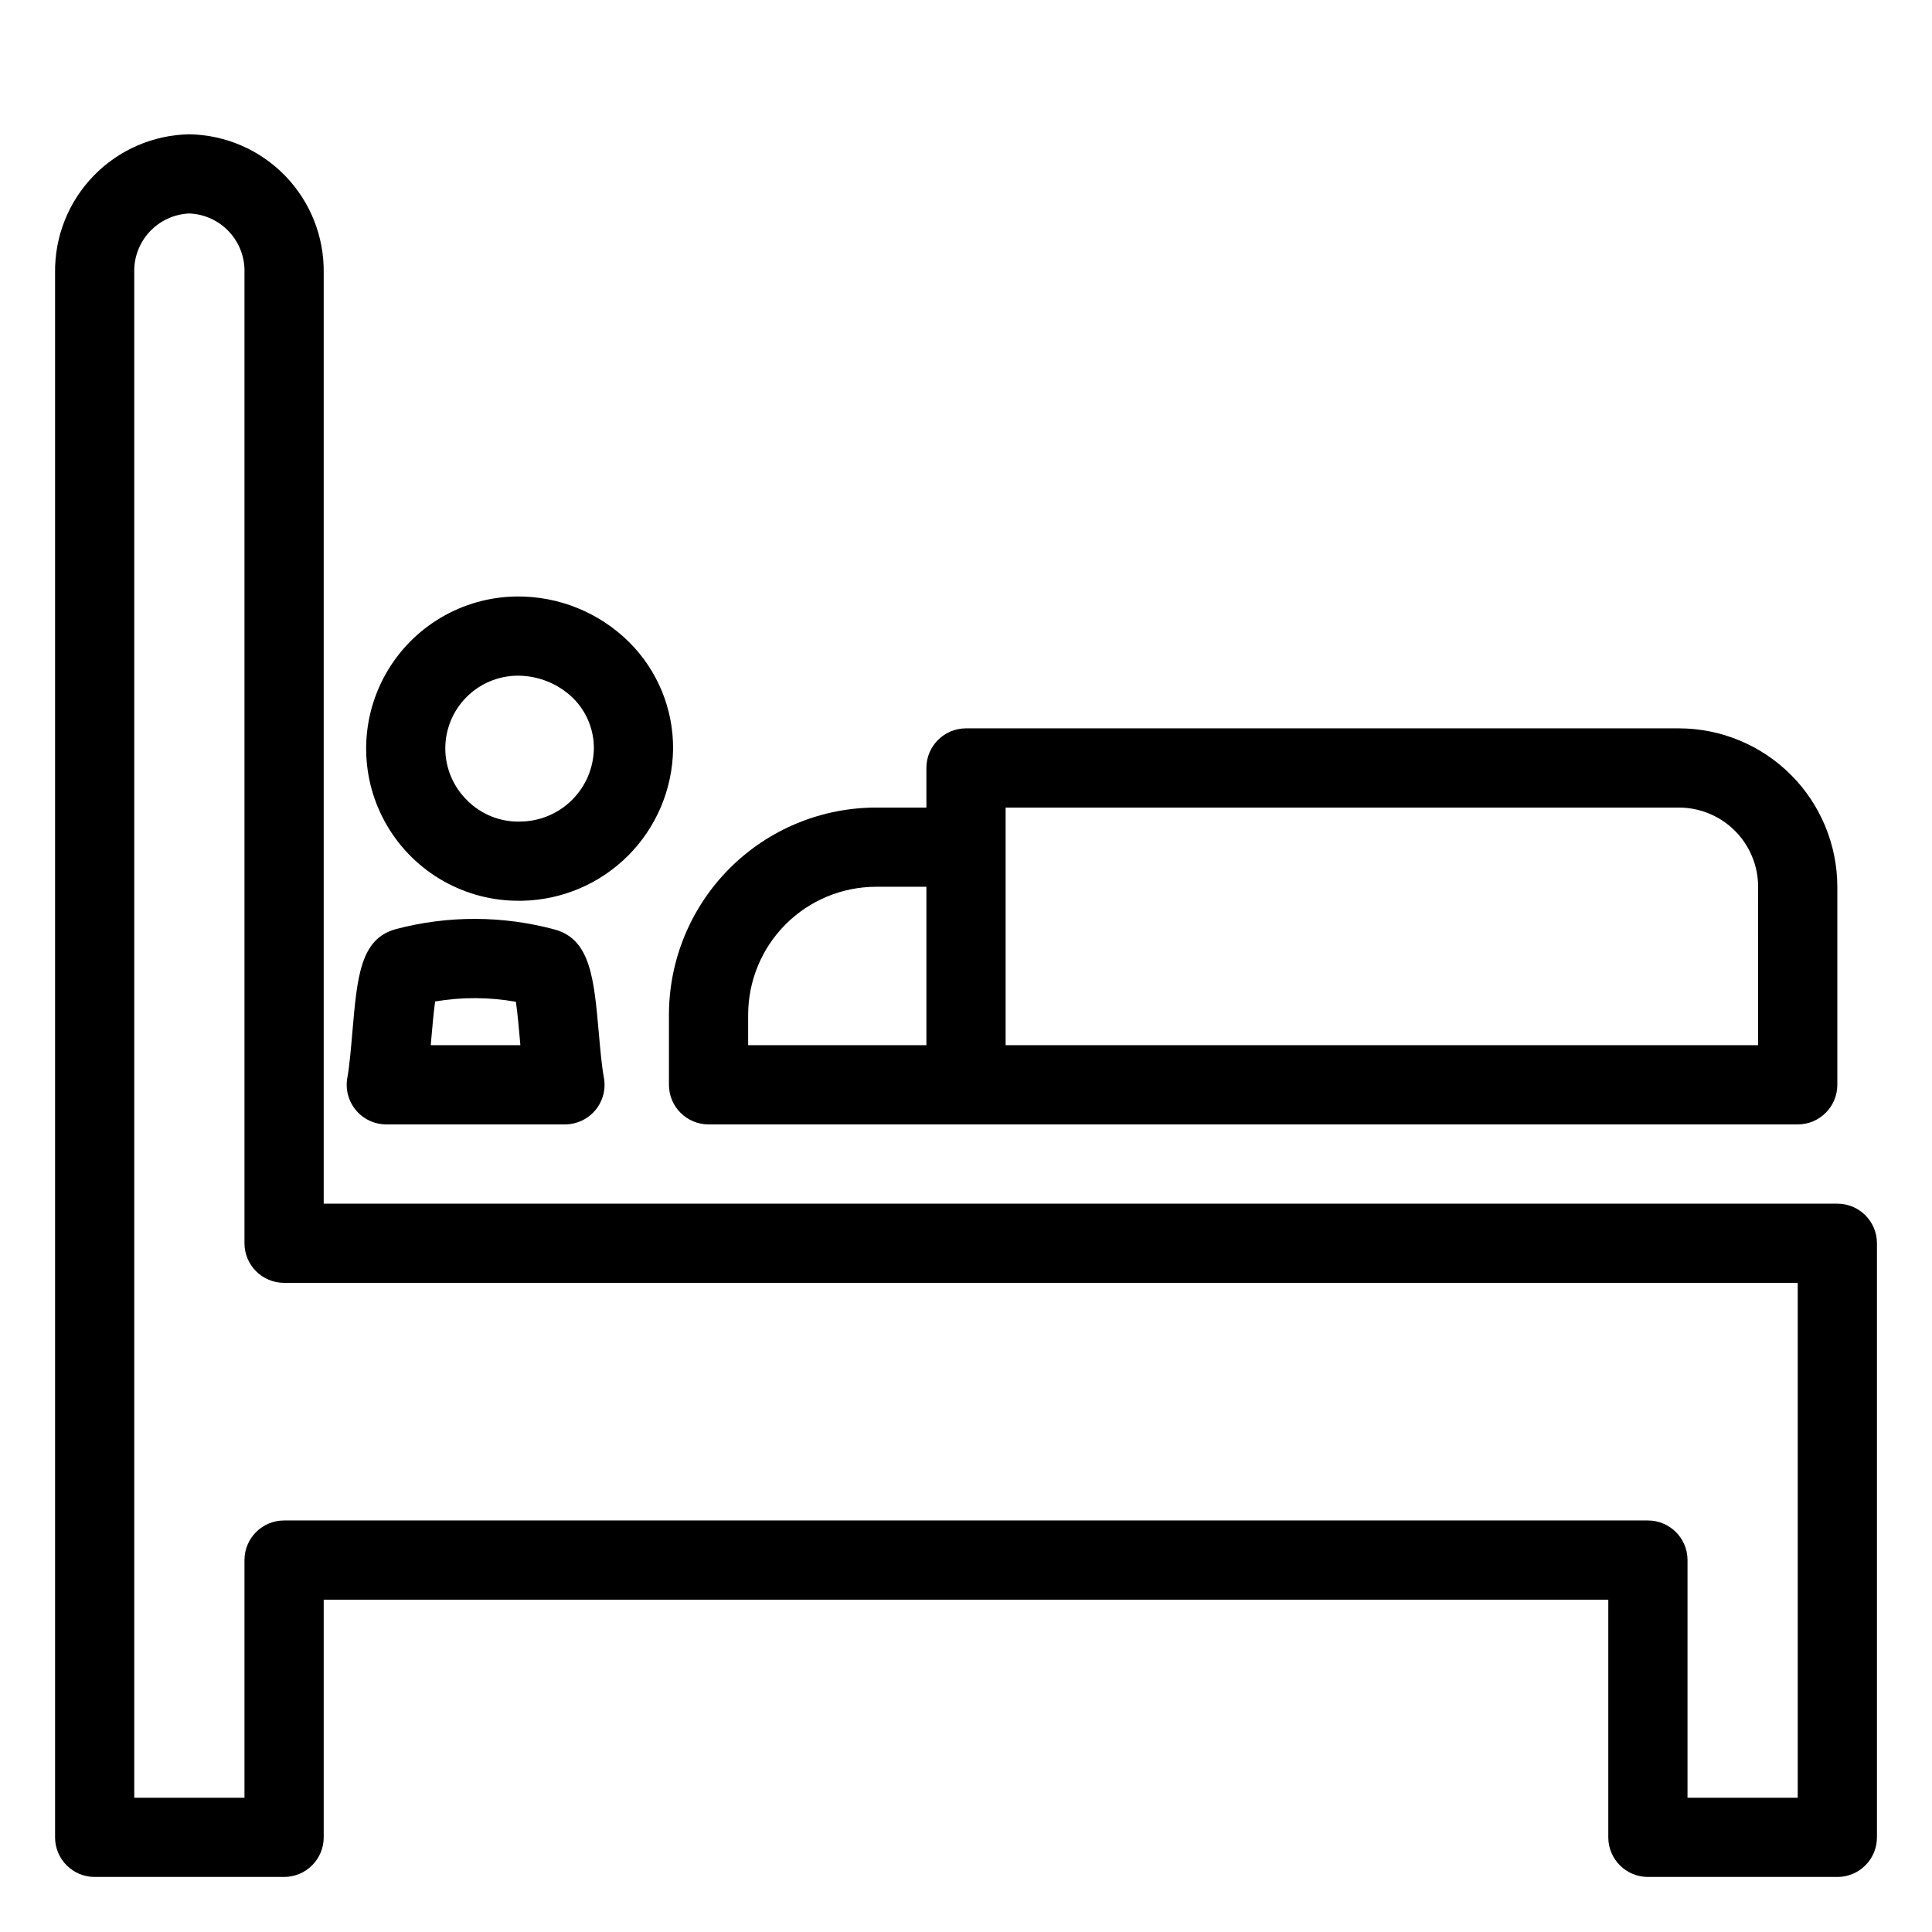
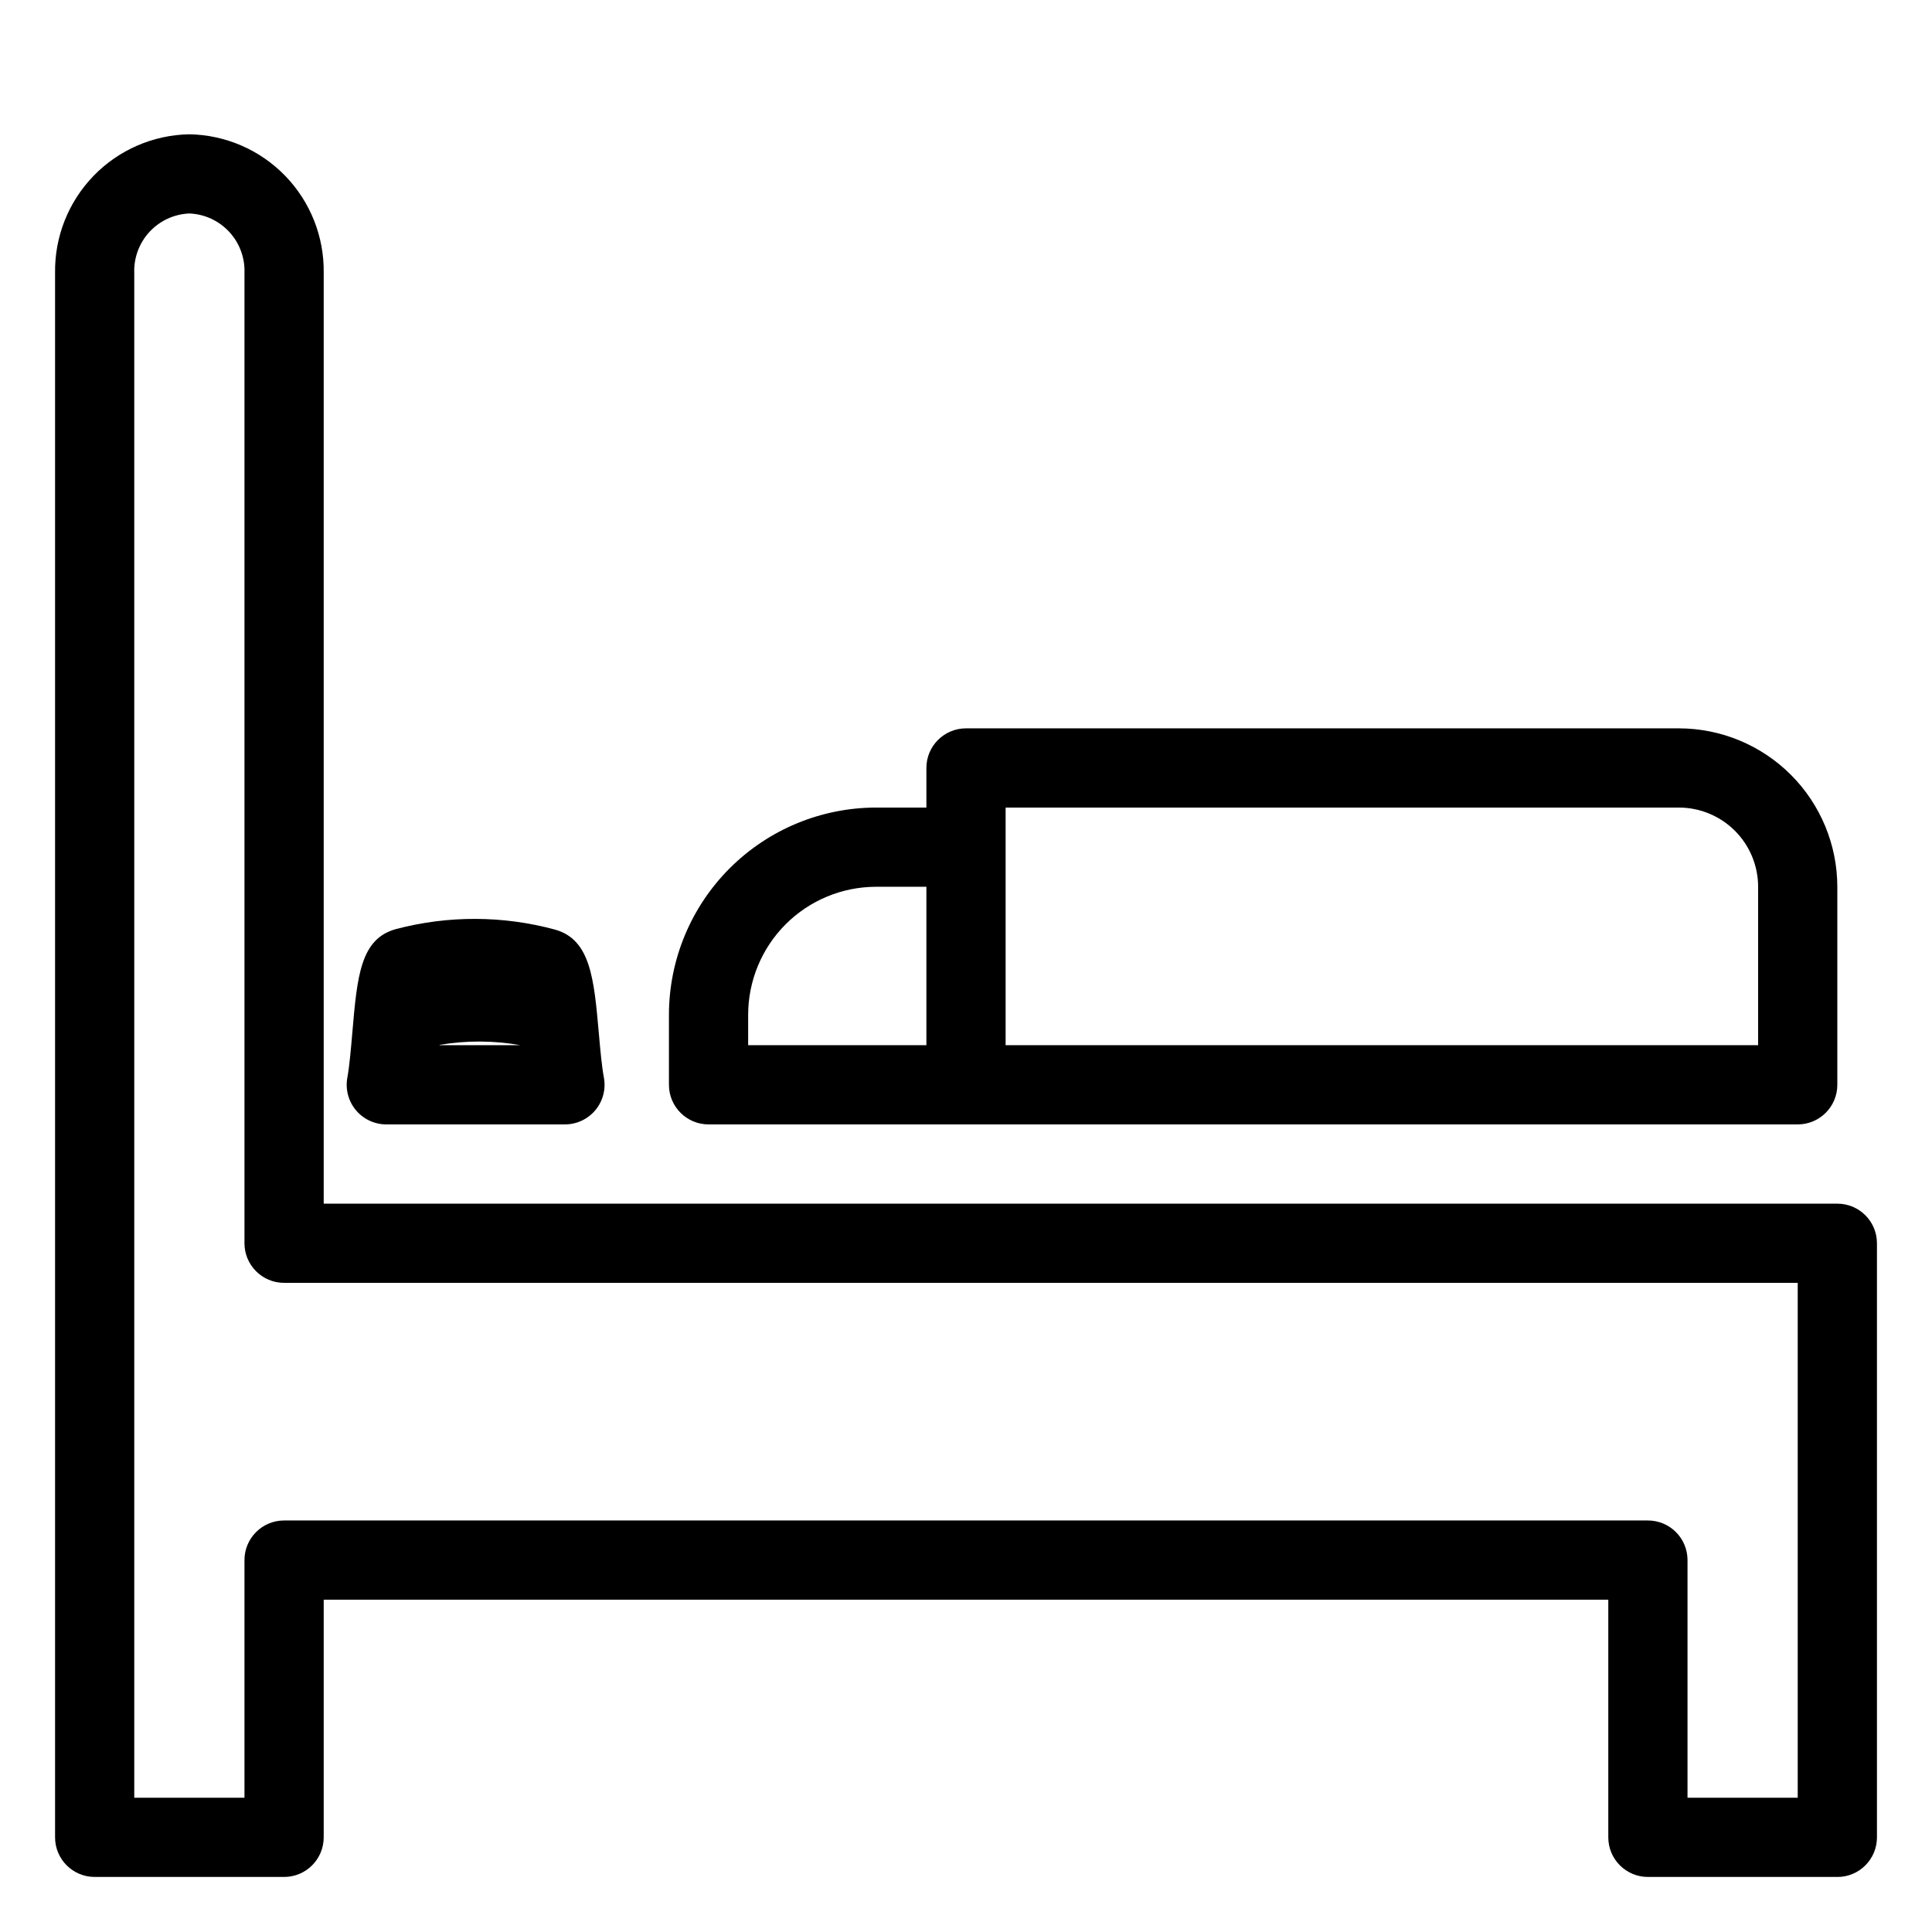
<svg xmlns="http://www.w3.org/2000/svg" fill="#000000" width="800px" height="800px" version="1.1" viewBox="144 144 512 512">
  <g>
    <path d="m630.91 641.41h-50.199c-5.797 0-10.496-4.699-10.496-10.496v-62.977h-340.43v62.977c0 5.797-4.699 10.496-10.496 10.496h-50.199c-5.797 0-10.496-4.699-10.496-10.496v-414.59c-0.137-9.586 3.531-18.836 10.203-25.723s15.805-10.848 25.391-11.012c9.586 0.164 18.719 4.125 25.391 11.008 6.676 6.887 10.344 16.141 10.207 25.727v246.66h401.13c5.797 0 10.496 4.699 10.496 10.496v157.44c0 5.797-4.699 10.496-10.496 10.496zm-39.703-20.992h29.207v-136.45h-401.13c-5.797 0-10.496-4.699-10.496-10.492v-257.16c0.141-4.019-1.316-7.934-4.055-10.883-2.738-2.953-6.531-4.699-10.551-4.859-4.019 0.16-7.812 1.906-10.551 4.859-2.734 2.949-4.191 6.863-4.051 10.883v404.1h29.207v-62.977c0-5.797 4.699-10.496 10.496-10.496h361.43c5.797 0 10.496 4.699 10.496 10.496z" />
    <path d="m588.93 337.02h-188.93c-5.797 0-10.496 4.699-10.496 10.496v10.496h-13.332c-14.555 0.016-28.508 5.805-38.797 16.094-10.293 10.293-16.082 24.246-16.098 38.801v18.578c0 5.797 4.699 10.492 10.496 10.496h288.64c5.797-0.004 10.496-4.699 10.496-10.496v-52.48c-0.012-11.133-4.438-21.805-12.309-29.676-7.871-7.871-18.543-12.297-29.676-12.309zm-246.66 75.887c0.012-8.988 3.586-17.609 9.941-23.965 6.356-6.356 14.973-9.93 23.961-9.938h13.332v41.984h-47.234zm267.65 8.082h-199.42v-62.977h178.43c5.566 0.004 10.902 2.219 14.84 6.152 3.934 3.938 6.148 9.273 6.152 14.84z" />
-     <path d="m281.74 382.71c-14.402 0.141-27.789-7.418-35.109-19.824-7.324-12.406-7.469-27.773-0.387-40.32 7.082-12.543 20.32-20.355 34.723-20.492 11.109-0.102 21.797 4.234 29.699 12.039 7.598 7.523 11.82 17.805 11.707 28.496-0.176 10.562-4.441 20.641-11.898 28.121-7.461 7.477-17.527 11.773-28.086 11.98h-0.648zm-0.578-59.648c-5.117 0.031-10.012 2.098-13.602 5.742-3.594 3.641-5.59 8.566-5.551 13.684 0.043 5.113 2.117 10.004 5.766 13.59 3.766 3.797 8.953 5.844 14.293 5.641 5.094-0.094 9.949-2.152 13.551-5.754 3.602-3.598 5.668-8.453 5.762-13.547 0.047-5.051-1.957-9.906-5.555-13.457-3.934-3.801-9.195-5.914-14.664-5.898z" />
-     <path d="m293.72 441.98h-47.348c-3.117-0.004-6.07-1.387-8.066-3.785-1.992-2.394-2.82-5.555-2.254-8.617 0.547-2.981 0.938-7.488 1.312-11.848 1.293-15.027 2.141-24.957 11.586-27.516v-0.004c13.82-3.641 28.352-3.59 42.145 0.145 9.406 2.633 10.328 13.031 11.598 27.426 0.383 4.324 0.777 8.793 1.336 11.742 0.582 3.074-0.234 6.242-2.227 8.652-1.996 2.406-4.957 3.801-8.082 3.805zm-35.562-20.992h23.746c-0.035-0.453-0.078-0.906-0.117-1.352-0.258-2.902-0.629-7.125-1.066-10.148l-0.004-0.004c-7.078-1.258-14.32-1.289-21.406-0.082-0.422 3.035-0.777 7.231-1.031 10.121z" />
+     <path d="m293.72 441.98h-47.348c-3.117-0.004-6.07-1.387-8.066-3.785-1.992-2.394-2.82-5.555-2.254-8.617 0.547-2.981 0.938-7.488 1.312-11.848 1.293-15.027 2.141-24.957 11.586-27.516v-0.004c13.82-3.641 28.352-3.59 42.145 0.145 9.406 2.633 10.328 13.031 11.598 27.426 0.383 4.324 0.777 8.793 1.336 11.742 0.582 3.074-0.234 6.242-2.227 8.652-1.996 2.406-4.957 3.801-8.082 3.805zm-35.562-20.992h23.746l-0.004-0.004c-7.078-1.258-14.32-1.289-21.406-0.082-0.422 3.035-0.777 7.231-1.031 10.121z" />
  </g>
</svg>